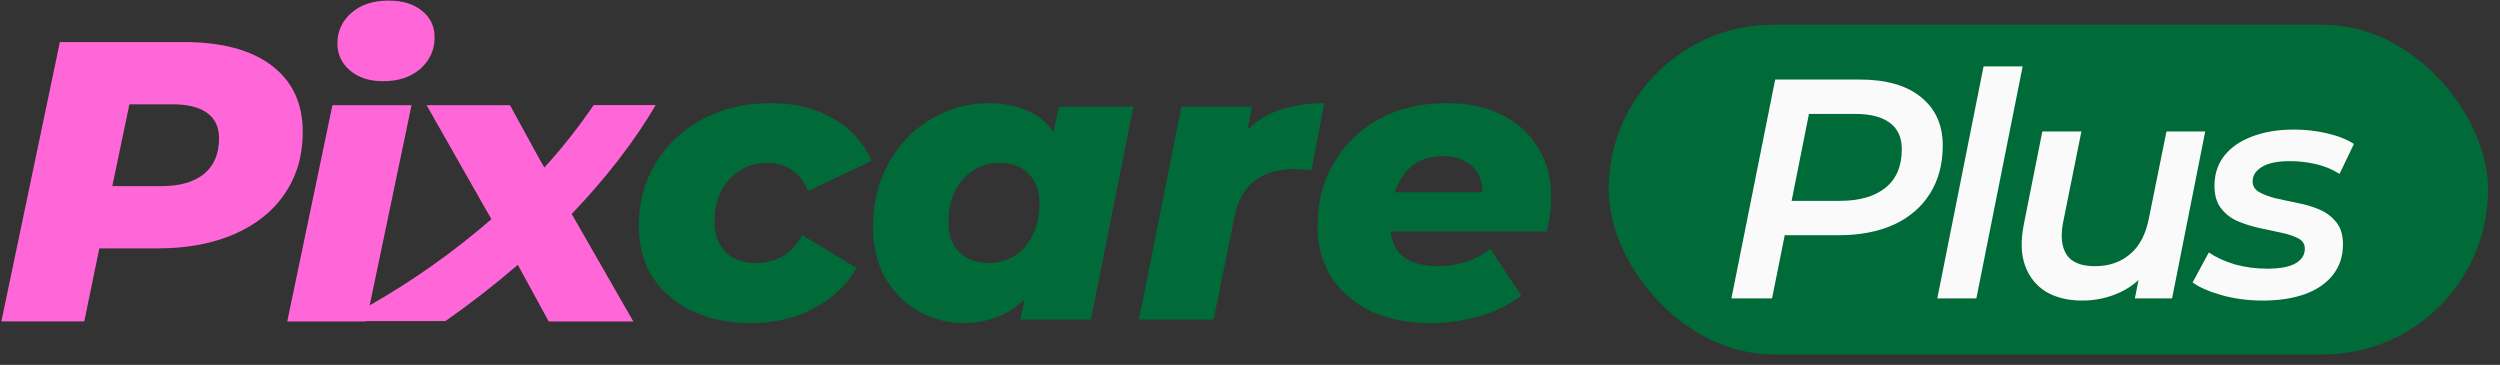
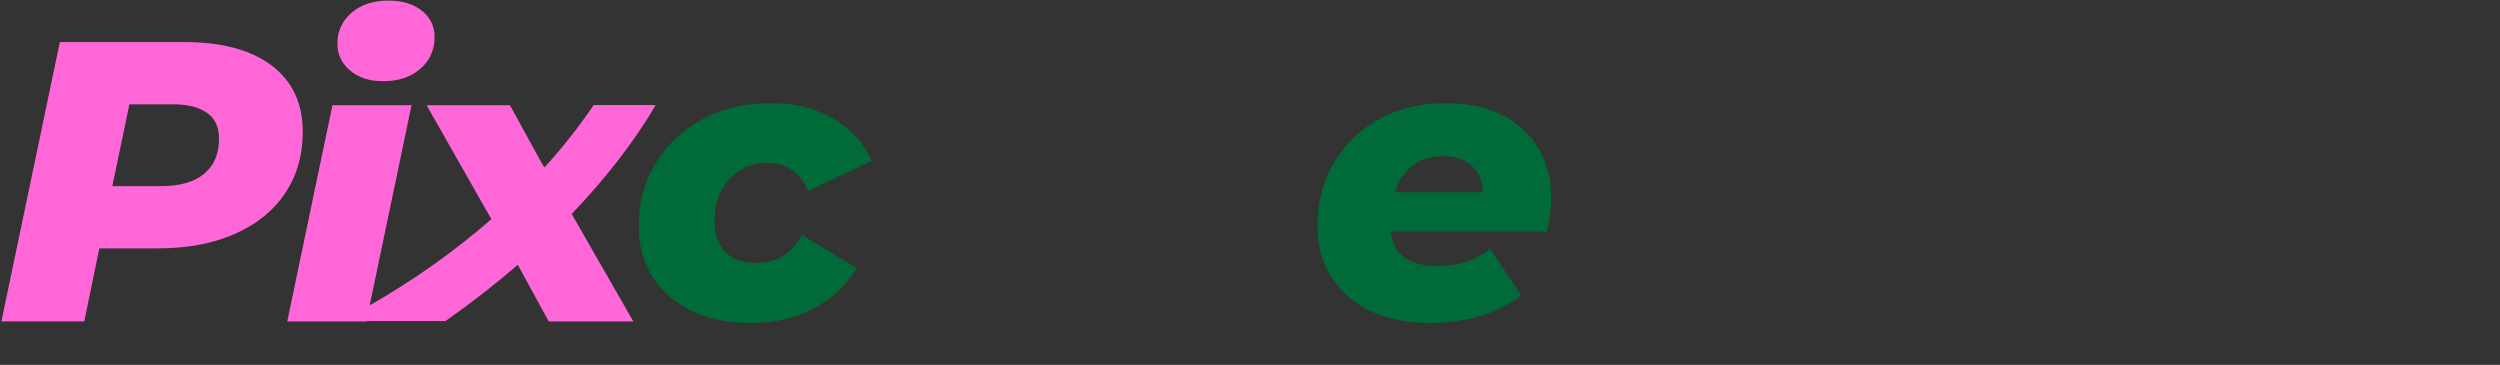
<svg xmlns="http://www.w3.org/2000/svg" width="185" height="27" viewBox="0 0 185 27" fill="none">
  <rect x="0" y="0" width="185" height="27" fill="#333333" stroke="none" />
  <path d="M20.111 4.854C18.583 3.693 16.414 3.112 13.606 3.112H4.431L0.102 23.785H6.235L7.35 18.38H11.687C13.834 18.38 15.718 18.029 17.34 17.325C18.961 16.62 20.211 15.616 21.089 14.309C21.965 13.01 22.403 11.495 22.405 9.762C22.405 7.654 21.639 6.018 20.111 4.854ZM15.109 12.857C14.37 13.467 13.323 13.772 11.964 13.772H8.31L9.576 7.719H12.795C13.889 7.719 14.732 7.93 15.326 8.354C15.919 8.778 16.213 9.412 16.208 10.258C16.208 11.38 15.841 12.247 15.109 12.86V12.857Z" fill="#FF67D9" />
  <path d="M25.9 5.212C26.518 5.744 27.333 6.009 28.347 6.009C29.481 6.009 30.4 5.705 31.102 5.094C31.802 4.492 32.186 3.63 32.156 2.733C32.175 1.986 31.833 1.273 31.227 0.798C30.607 0.296 29.782 0.044 28.749 0.044C27.613 0.044 26.698 0.346 26.007 0.949C25.325 1.528 24.947 2.365 24.971 3.235C24.957 3.993 25.297 4.717 25.9 5.212Z" fill="#FF67D9" />
  <path d="M42.311 15.827C44.842 13.182 46.944 10.464 48.523 7.773H43.935C42.834 9.394 41.614 10.939 40.284 12.395L39.968 11.855L37.737 7.784H31.568L35.997 15.579L36.366 16.216C33.594 18.625 30.576 20.763 27.357 22.596L30.453 7.784H24.6L21.257 23.786H27.11V23.758H32.963C34.822 22.459 36.609 21.07 38.318 19.597L40.607 23.786H46.865L42.311 15.844V15.827Z" fill="#FF67D9" />
  <path d="M55.578 23.905C53.892 23.905 52.43 23.605 51.19 23.004C49.95 22.404 48.981 21.571 48.284 20.505C47.606 19.421 47.267 18.161 47.267 16.728C47.267 14.984 47.684 13.435 48.517 12.079C49.35 10.703 50.502 9.618 51.974 8.824C53.447 8.03 55.132 7.633 57.03 7.633C58.813 7.633 60.353 8.011 61.651 8.766C62.968 9.522 63.917 10.568 64.498 11.904L59.791 14.142C59.5 13.406 59.084 12.873 58.541 12.543C58.018 12.214 57.418 12.05 56.74 12.05C56.004 12.05 55.335 12.243 54.735 12.631C54.154 12.999 53.699 13.502 53.369 14.142C53.04 14.781 52.875 15.537 52.875 16.408C52.875 17.319 53.137 18.055 53.66 18.617C54.183 19.178 54.948 19.459 55.955 19.459C56.672 19.459 57.311 19.304 57.873 18.994C58.454 18.665 58.948 18.132 59.355 17.396L63.394 19.837C62.639 21.116 61.573 22.113 60.198 22.83C58.842 23.547 57.302 23.905 55.578 23.905Z" fill="#006A38" />
-   <path d="M71.26 23.905C70.136 23.905 69.061 23.624 68.035 23.062C67.008 22.501 66.175 21.687 65.536 20.622C64.916 19.556 64.606 18.258 64.606 16.728C64.606 15.411 64.829 14.2 65.274 13.096C65.72 11.992 66.33 11.033 67.105 10.219C67.899 9.405 68.809 8.776 69.836 8.33C70.882 7.865 71.987 7.633 73.149 7.633C74.427 7.633 75.522 7.885 76.432 8.388C77.362 8.873 78.04 9.667 78.466 10.771C78.892 11.856 78.989 13.328 78.757 15.188C78.583 16.951 78.166 18.491 77.507 19.808C76.849 21.125 75.996 22.142 74.95 22.859C73.904 23.556 72.674 23.905 71.26 23.905ZM73.178 19.459C73.914 19.459 74.563 19.275 75.125 18.907C75.686 18.539 76.122 18.026 76.432 17.367C76.762 16.709 76.926 15.943 76.926 15.072C76.926 14.161 76.665 13.435 76.142 12.892C75.619 12.331 74.883 12.05 73.933 12.05C73.217 12.05 72.568 12.243 71.987 12.631C71.425 12.999 70.979 13.512 70.65 14.171C70.34 14.829 70.185 15.595 70.185 16.466C70.185 17.377 70.446 18.103 70.969 18.646C71.493 19.188 72.229 19.459 73.178 19.459ZM75.502 23.643L76.055 20.999L77.101 15.798L77.798 10.597L78.35 7.894H83.871L80.733 23.643H75.502Z" fill="#006A38" />
-   <path d="M84.287 23.643L87.425 7.894H92.656L91.755 12.369L91.232 11.091C91.929 9.832 92.849 8.94 93.992 8.417C95.135 7.894 96.472 7.633 98.002 7.633L97.043 12.602C96.811 12.563 96.598 12.543 96.404 12.543C96.21 12.524 96.007 12.514 95.794 12.514C94.593 12.514 93.605 12.805 92.83 13.386C92.074 13.948 91.571 14.887 91.319 16.205L89.808 23.643H84.287Z" fill="#006A38" />
  <path d="M105.863 23.905C104.178 23.905 102.705 23.614 101.446 23.033C100.206 22.433 99.238 21.6 98.54 20.534C97.843 19.45 97.494 18.181 97.494 16.728C97.494 14.984 97.891 13.435 98.686 12.079C99.48 10.703 100.594 9.618 102.027 8.824C103.461 8.03 105.127 7.633 107.025 7.633C108.633 7.633 110.008 7.923 111.151 8.505C112.314 9.086 113.205 9.899 113.825 10.945C114.464 11.972 114.784 13.173 114.784 14.549C114.784 15.013 114.754 15.459 114.696 15.885C114.638 16.311 114.561 16.728 114.464 17.135H101.824L102.347 14.229H111.907L109.611 15.072C109.766 14.316 109.737 13.687 109.524 13.183C109.33 12.66 108.991 12.263 108.507 11.992C108.042 11.701 107.461 11.556 106.764 11.556C105.873 11.556 105.136 11.778 104.555 12.224C103.993 12.669 103.567 13.28 103.277 14.055C103.006 14.81 102.87 15.633 102.87 16.524C102.87 17.609 103.17 18.413 103.771 18.936C104.371 19.44 105.272 19.692 106.473 19.692C107.17 19.692 107.848 19.585 108.507 19.372C109.185 19.14 109.776 18.82 110.28 18.413L112.575 21.871C111.587 22.607 110.512 23.13 109.35 23.44C108.207 23.75 107.045 23.905 105.863 23.905Z" fill="#006A38" />
-   <rect x="119.039" y="1.825" width="65.076" height="24.404" rx="12.202" fill="#006A38" />
-   <path d="M128.125 22.08L131.364 5.885H137.61C139.569 5.885 141.081 6.317 142.145 7.181C143.224 8.044 143.764 9.24 143.764 10.767C143.764 12.139 143.448 13.327 142.816 14.33C142.199 15.317 141.312 16.08 140.155 16.62C138.998 17.145 137.626 17.407 136.037 17.407H130.762L132.358 15.972L131.132 22.08H128.125ZM132.289 16.319L131.225 14.862H136.153C137.602 14.862 138.728 14.538 139.53 13.89C140.332 13.242 140.733 12.294 140.733 11.044C140.733 10.165 140.433 9.51 139.831 9.078C139.245 8.646 138.397 8.43 137.286 8.43H132.59L134.163 6.926L132.289 16.319ZM143.36 22.08L146.784 4.913H149.676L146.252 22.08H143.36ZM154.071 22.242C153.038 22.242 152.151 22.026 151.411 21.594C150.686 21.147 150.169 20.507 149.861 19.674C149.552 18.826 149.521 17.792 149.768 16.574L151.133 9.726H154.025L152.66 16.504C152.475 17.507 152.568 18.294 152.938 18.864C153.323 19.419 154.017 19.697 155.02 19.697C156.053 19.697 156.917 19.404 157.611 18.818C158.321 18.232 158.791 17.337 159.022 16.134L160.318 9.726H163.187L160.734 22.08H157.981L158.675 18.564L159.138 19.674C158.552 20.553 157.812 21.201 156.917 21.617C156.038 22.034 155.089 22.242 154.071 22.242ZM167.458 22.242C166.378 22.242 165.368 22.111 164.427 21.849C163.486 21.587 162.761 21.27 162.252 20.9L163.455 18.679C163.964 19.034 164.596 19.327 165.352 19.558C166.123 19.774 166.925 19.882 167.758 19.882C168.715 19.882 169.416 19.751 169.864 19.489C170.326 19.227 170.558 18.864 170.558 18.401C170.558 18.062 170.396 17.808 170.072 17.638C169.748 17.468 169.331 17.33 168.823 17.222C168.329 17.114 167.789 16.998 167.203 16.875C166.632 16.751 166.092 16.581 165.584 16.366C165.09 16.15 164.681 15.834 164.357 15.417C164.033 15.001 163.871 14.445 163.871 13.751C163.871 12.872 164.118 12.124 164.612 11.507C165.105 10.89 165.792 10.42 166.671 10.096C167.565 9.757 168.591 9.587 169.748 9.587C170.581 9.587 171.398 9.679 172.2 9.864C173.002 10.05 173.666 10.312 174.19 10.651L173.126 12.872C172.57 12.517 171.969 12.271 171.321 12.132C170.689 11.993 170.072 11.924 169.47 11.924C168.529 11.924 167.828 12.07 167.365 12.363C166.918 12.641 166.694 12.995 166.694 13.427C166.694 13.767 166.856 14.029 167.18 14.214C167.504 14.399 167.913 14.553 168.406 14.677C168.915 14.785 169.455 14.9 170.026 15.024C170.612 15.132 171.151 15.294 171.645 15.51C172.154 15.726 172.57 16.042 172.894 16.458C173.218 16.859 173.38 17.399 173.38 18.078C173.38 18.972 173.126 19.736 172.617 20.368C172.123 20.985 171.429 21.455 170.535 21.779C169.64 22.088 168.614 22.242 167.458 22.242Z" fill="#FAFAFA" />
</svg>